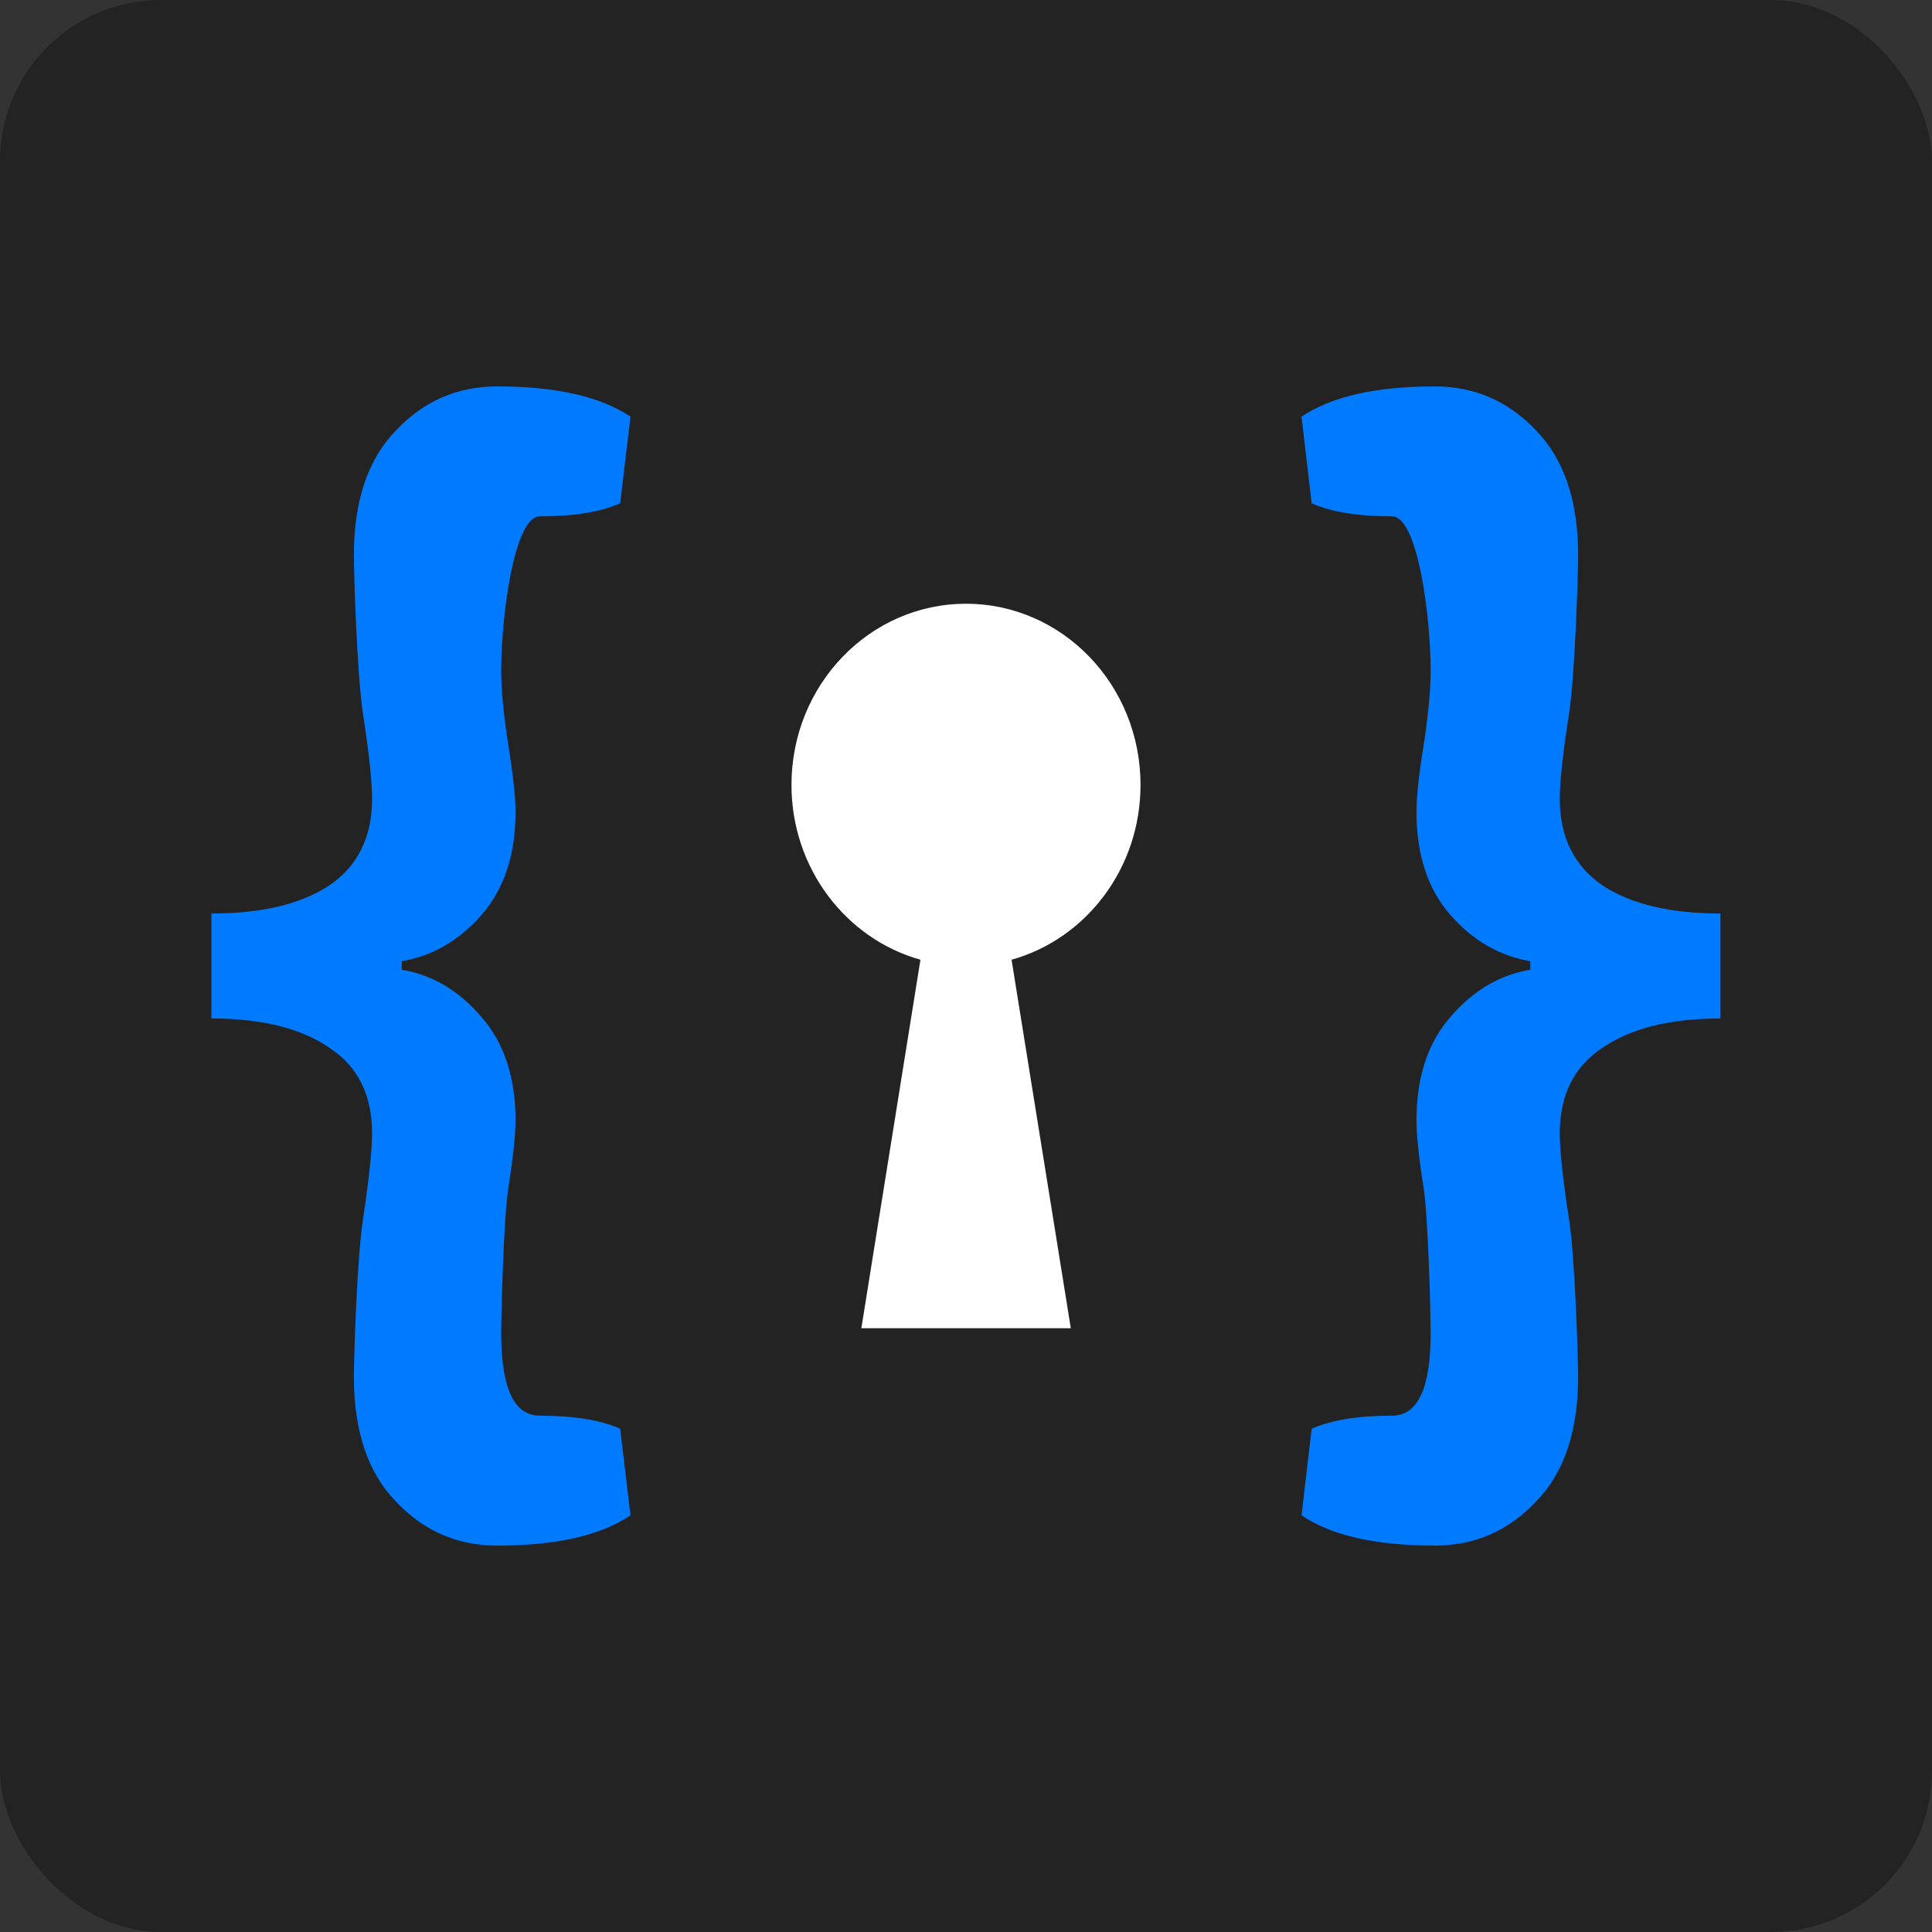
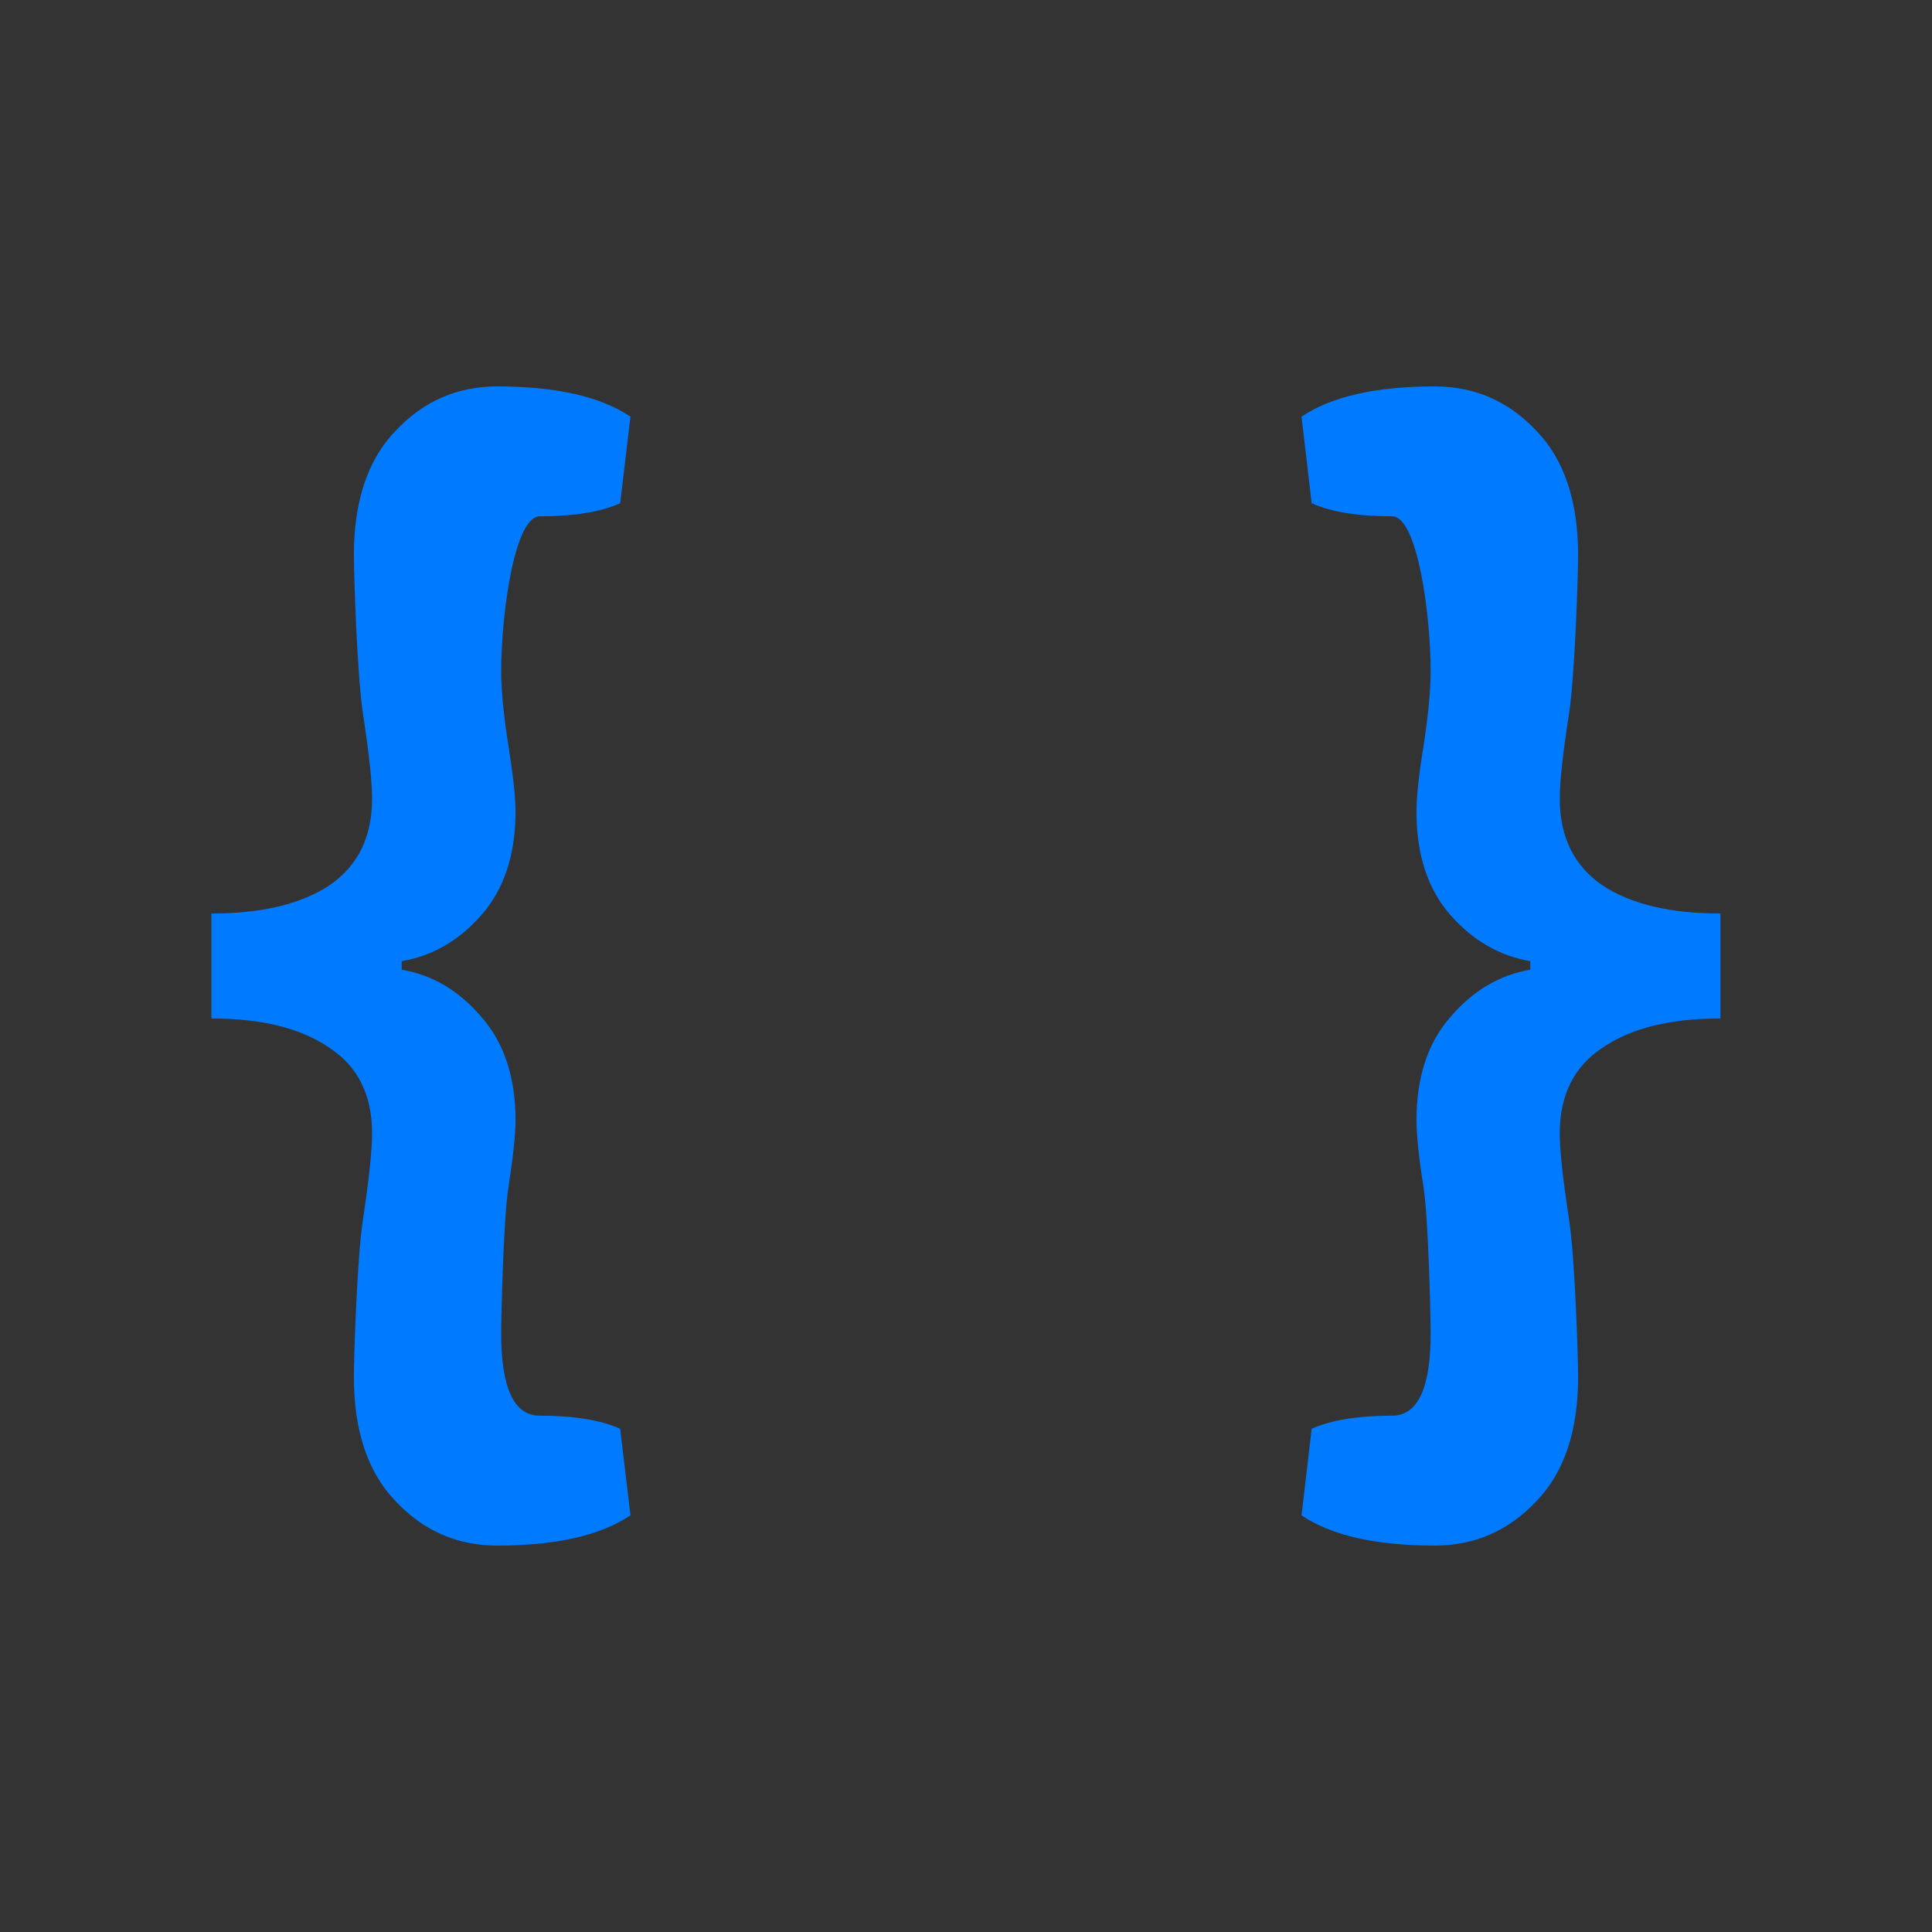
<svg xmlns="http://www.w3.org/2000/svg" width="12" height="12" viewBox="0 0 12 12" fill="none">
  <rect x="0" y="0" width="12" height="12" fill="#333333" stroke="none" />
-   <rect width="12" height="12" rx="1" fill="#232323" />
  <path d="M1.313 6.326V5.674C1.625 5.674 1.869 5.616 2.046 5.499C2.223 5.378 2.311 5.199 2.311 4.961C2.311 4.854 2.292 4.679 2.255 4.437C2.217 4.19 2.198 3.561 2.198 3.449C2.198 3.113 2.284 2.855 2.457 2.676C2.629 2.492 2.84 2.4 3.088 2.4C3.455 2.4 3.73 2.463 3.916 2.588L3.852 3.126C3.73 3.18 3.564 3.207 3.353 3.207C3.193 3.207 3.113 3.827 3.113 4.168C3.113 4.289 3.128 4.443 3.158 4.632C3.187 4.815 3.202 4.952 3.202 5.042C3.202 5.311 3.13 5.526 2.987 5.687C2.848 5.844 2.684 5.938 2.495 5.97V6.023C2.684 6.055 2.848 6.151 2.987 6.313C3.13 6.474 3.202 6.689 3.202 6.958C3.202 7.048 3.187 7.187 3.158 7.375C3.128 7.559 3.113 8.161 3.113 8.282C3.113 8.623 3.193 8.793 3.353 8.793C3.564 8.793 3.73 8.82 3.852 8.874L3.916 9.412C3.73 9.537 3.455 9.6 3.088 9.6C2.84 9.6 2.629 9.508 2.457 9.324C2.284 9.145 2.198 8.887 2.198 8.551C2.198 8.439 2.217 7.812 2.255 7.57C2.292 7.323 2.311 7.146 2.311 7.039C2.311 6.801 2.223 6.624 2.046 6.508C1.869 6.386 1.625 6.326 1.313 6.326Z" fill="#007AFF" />
-   <path fill-rule="evenodd" clip-rule="evenodd" d="M6.283 5.961C6.745 5.832 7.084 5.395 7.084 4.875C7.084 4.254 6.599 3.75 6 3.75C5.401 3.75 4.916 4.254 4.916 4.875C4.916 5.395 5.256 5.832 5.717 5.961L5.35 8.25H6.651L6.283 5.961Z" fill="white" />
  <path d="M10.686 6.326V5.674C10.374 5.674 10.13 5.616 9.953 5.499C9.777 5.378 9.688 5.199 9.688 4.961C9.688 4.854 9.707 4.679 9.745 4.437C9.783 4.19 9.802 3.561 9.802 3.449C9.802 3.113 9.716 2.855 9.543 2.676C9.37 2.492 9.16 2.4 8.911 2.4C8.545 2.4 8.269 2.463 8.084 2.588L8.147 3.126C8.269 3.18 8.436 3.207 8.646 3.207C8.806 3.207 8.886 3.827 8.886 4.168C8.886 4.289 8.871 4.443 8.842 4.632C8.812 4.815 8.798 4.952 8.798 5.042C8.798 5.311 8.869 5.526 9.012 5.687C9.151 5.844 9.316 5.938 9.505 5.97V6.023C9.316 6.055 9.151 6.151 9.012 6.313C8.869 6.474 8.798 6.689 8.798 6.958C8.798 7.048 8.812 7.187 8.842 7.375C8.871 7.559 8.886 8.161 8.886 8.282C8.886 8.623 8.806 8.793 8.646 8.793C8.436 8.793 8.269 8.82 8.147 8.874L8.084 9.412C8.269 9.537 8.545 9.6 8.911 9.6C9.16 9.6 9.37 9.508 9.543 9.324C9.716 9.145 9.802 8.887 9.802 8.551C9.802 8.439 9.783 7.812 9.745 7.57C9.707 7.323 9.688 7.146 9.688 7.039C9.688 6.801 9.777 6.624 9.953 6.508C10.13 6.386 10.374 6.326 10.686 6.326Z" fill="#007AFF" />
</svg>